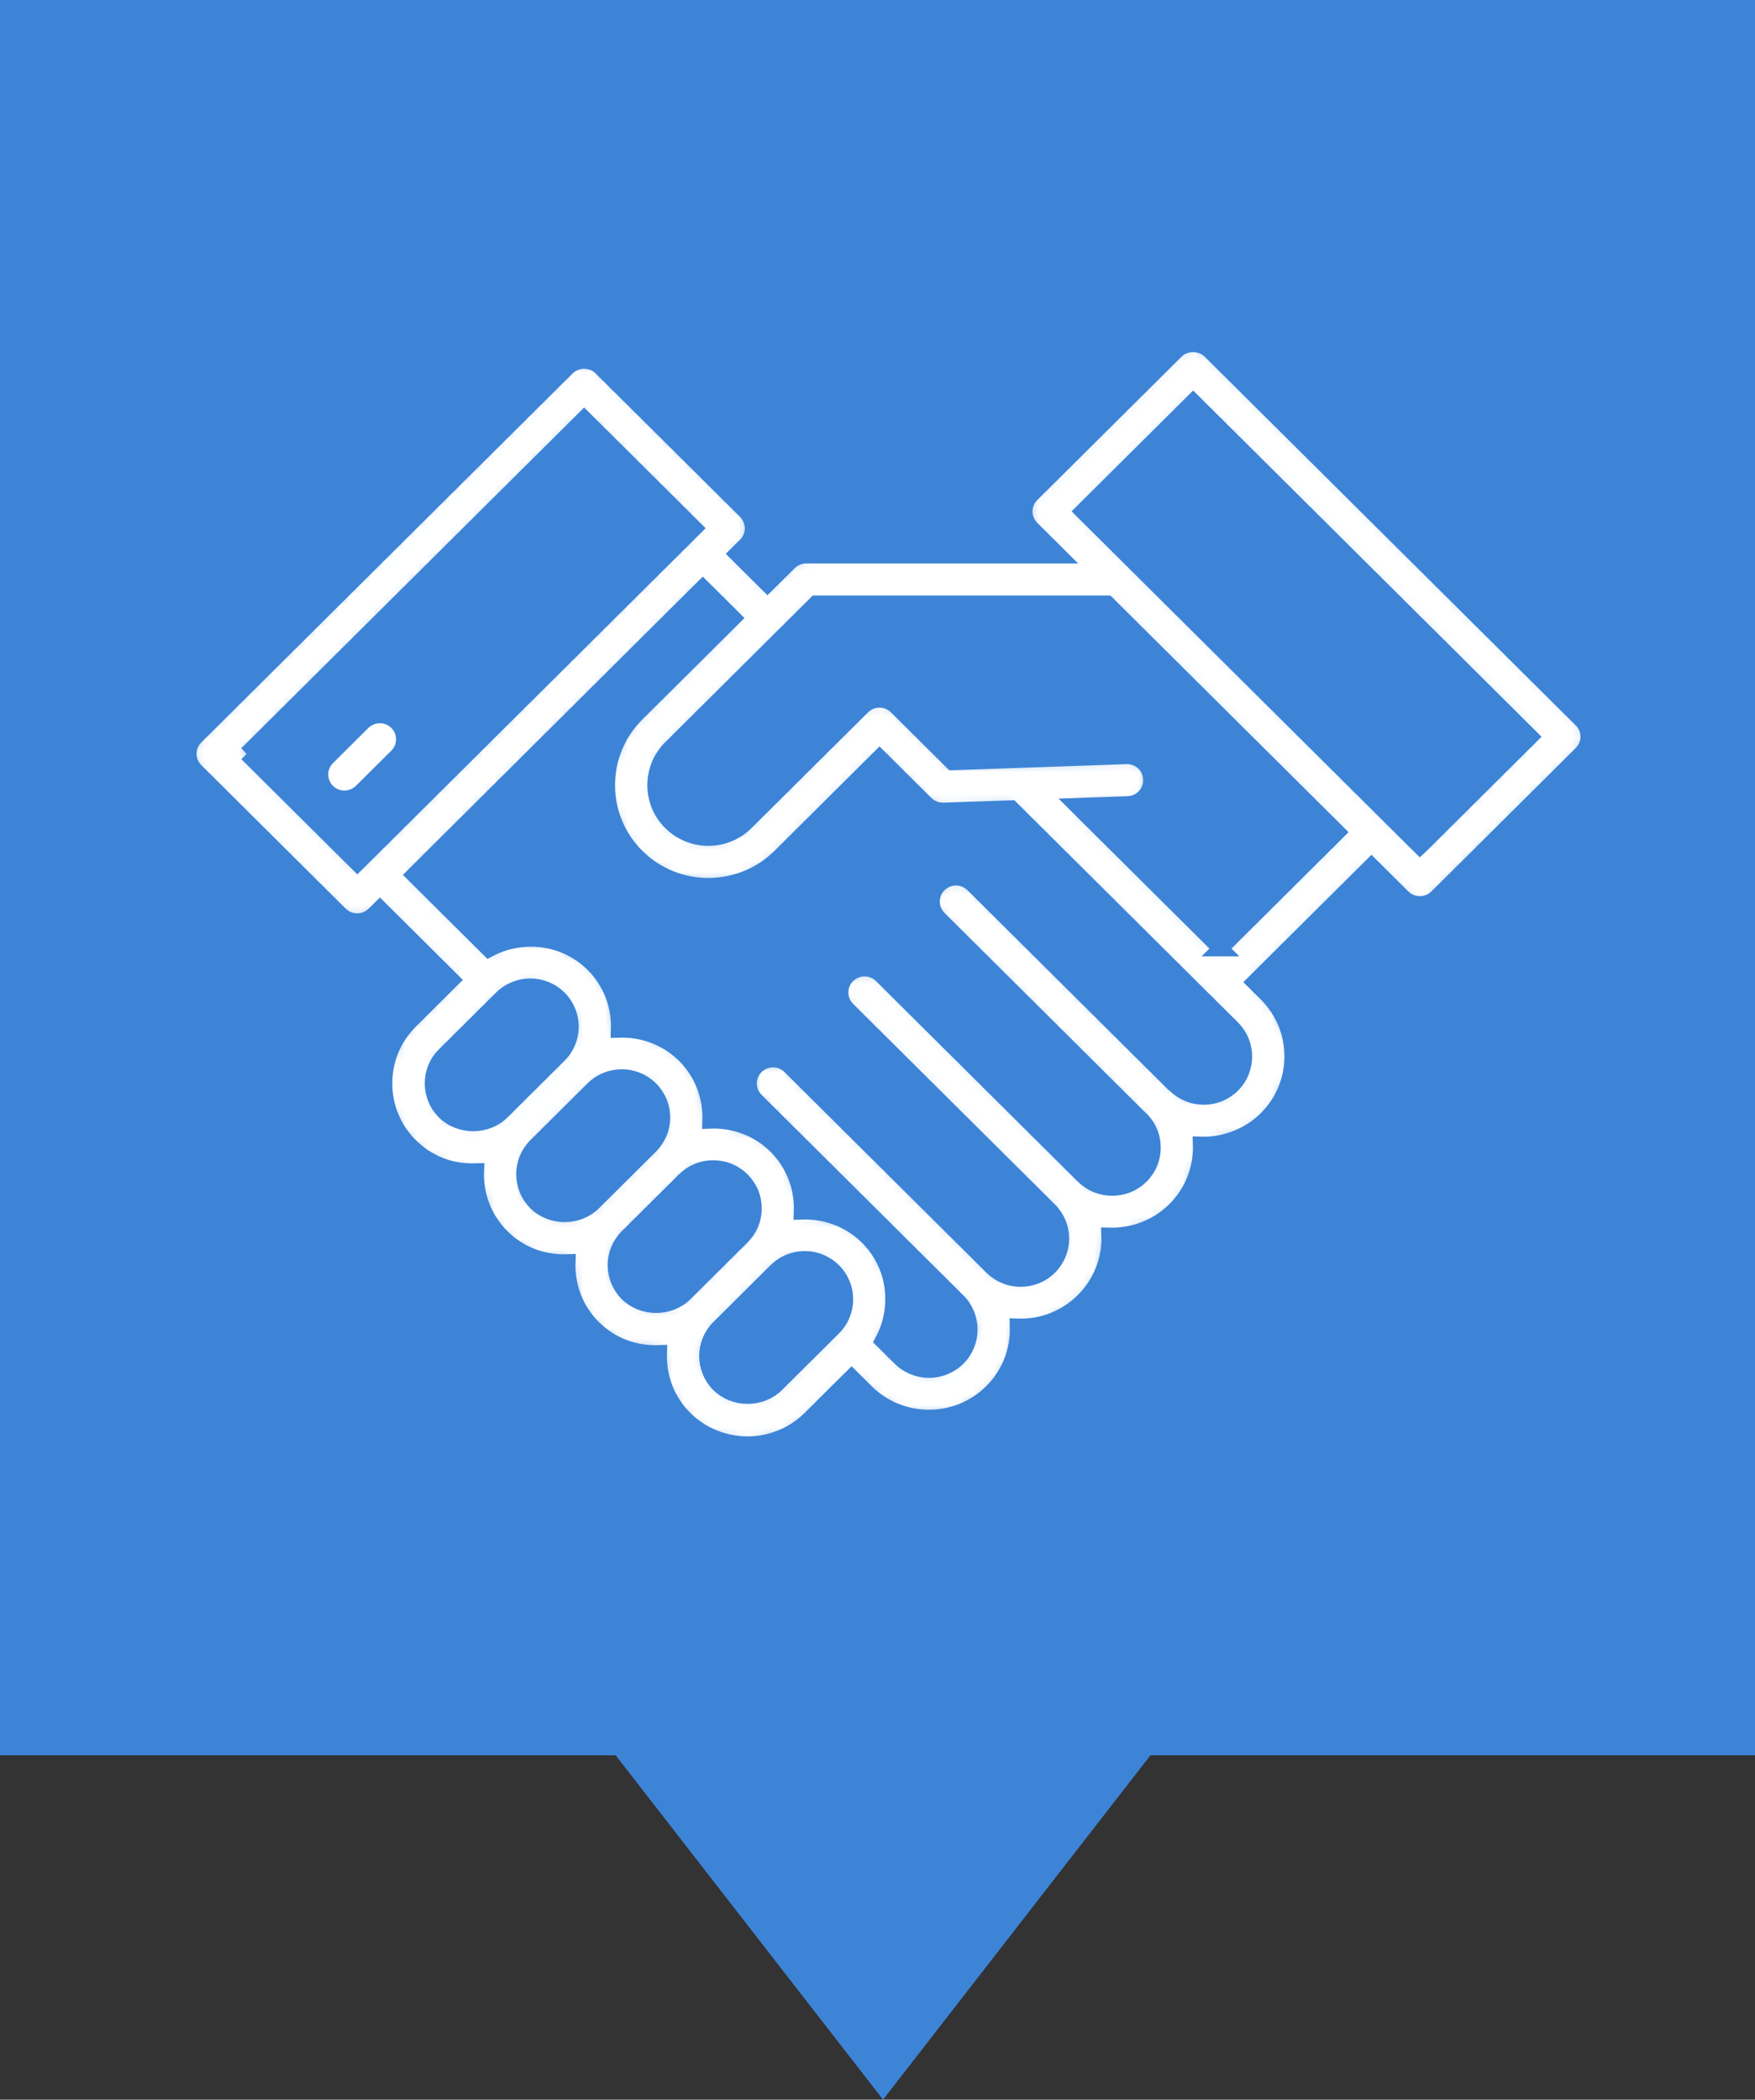
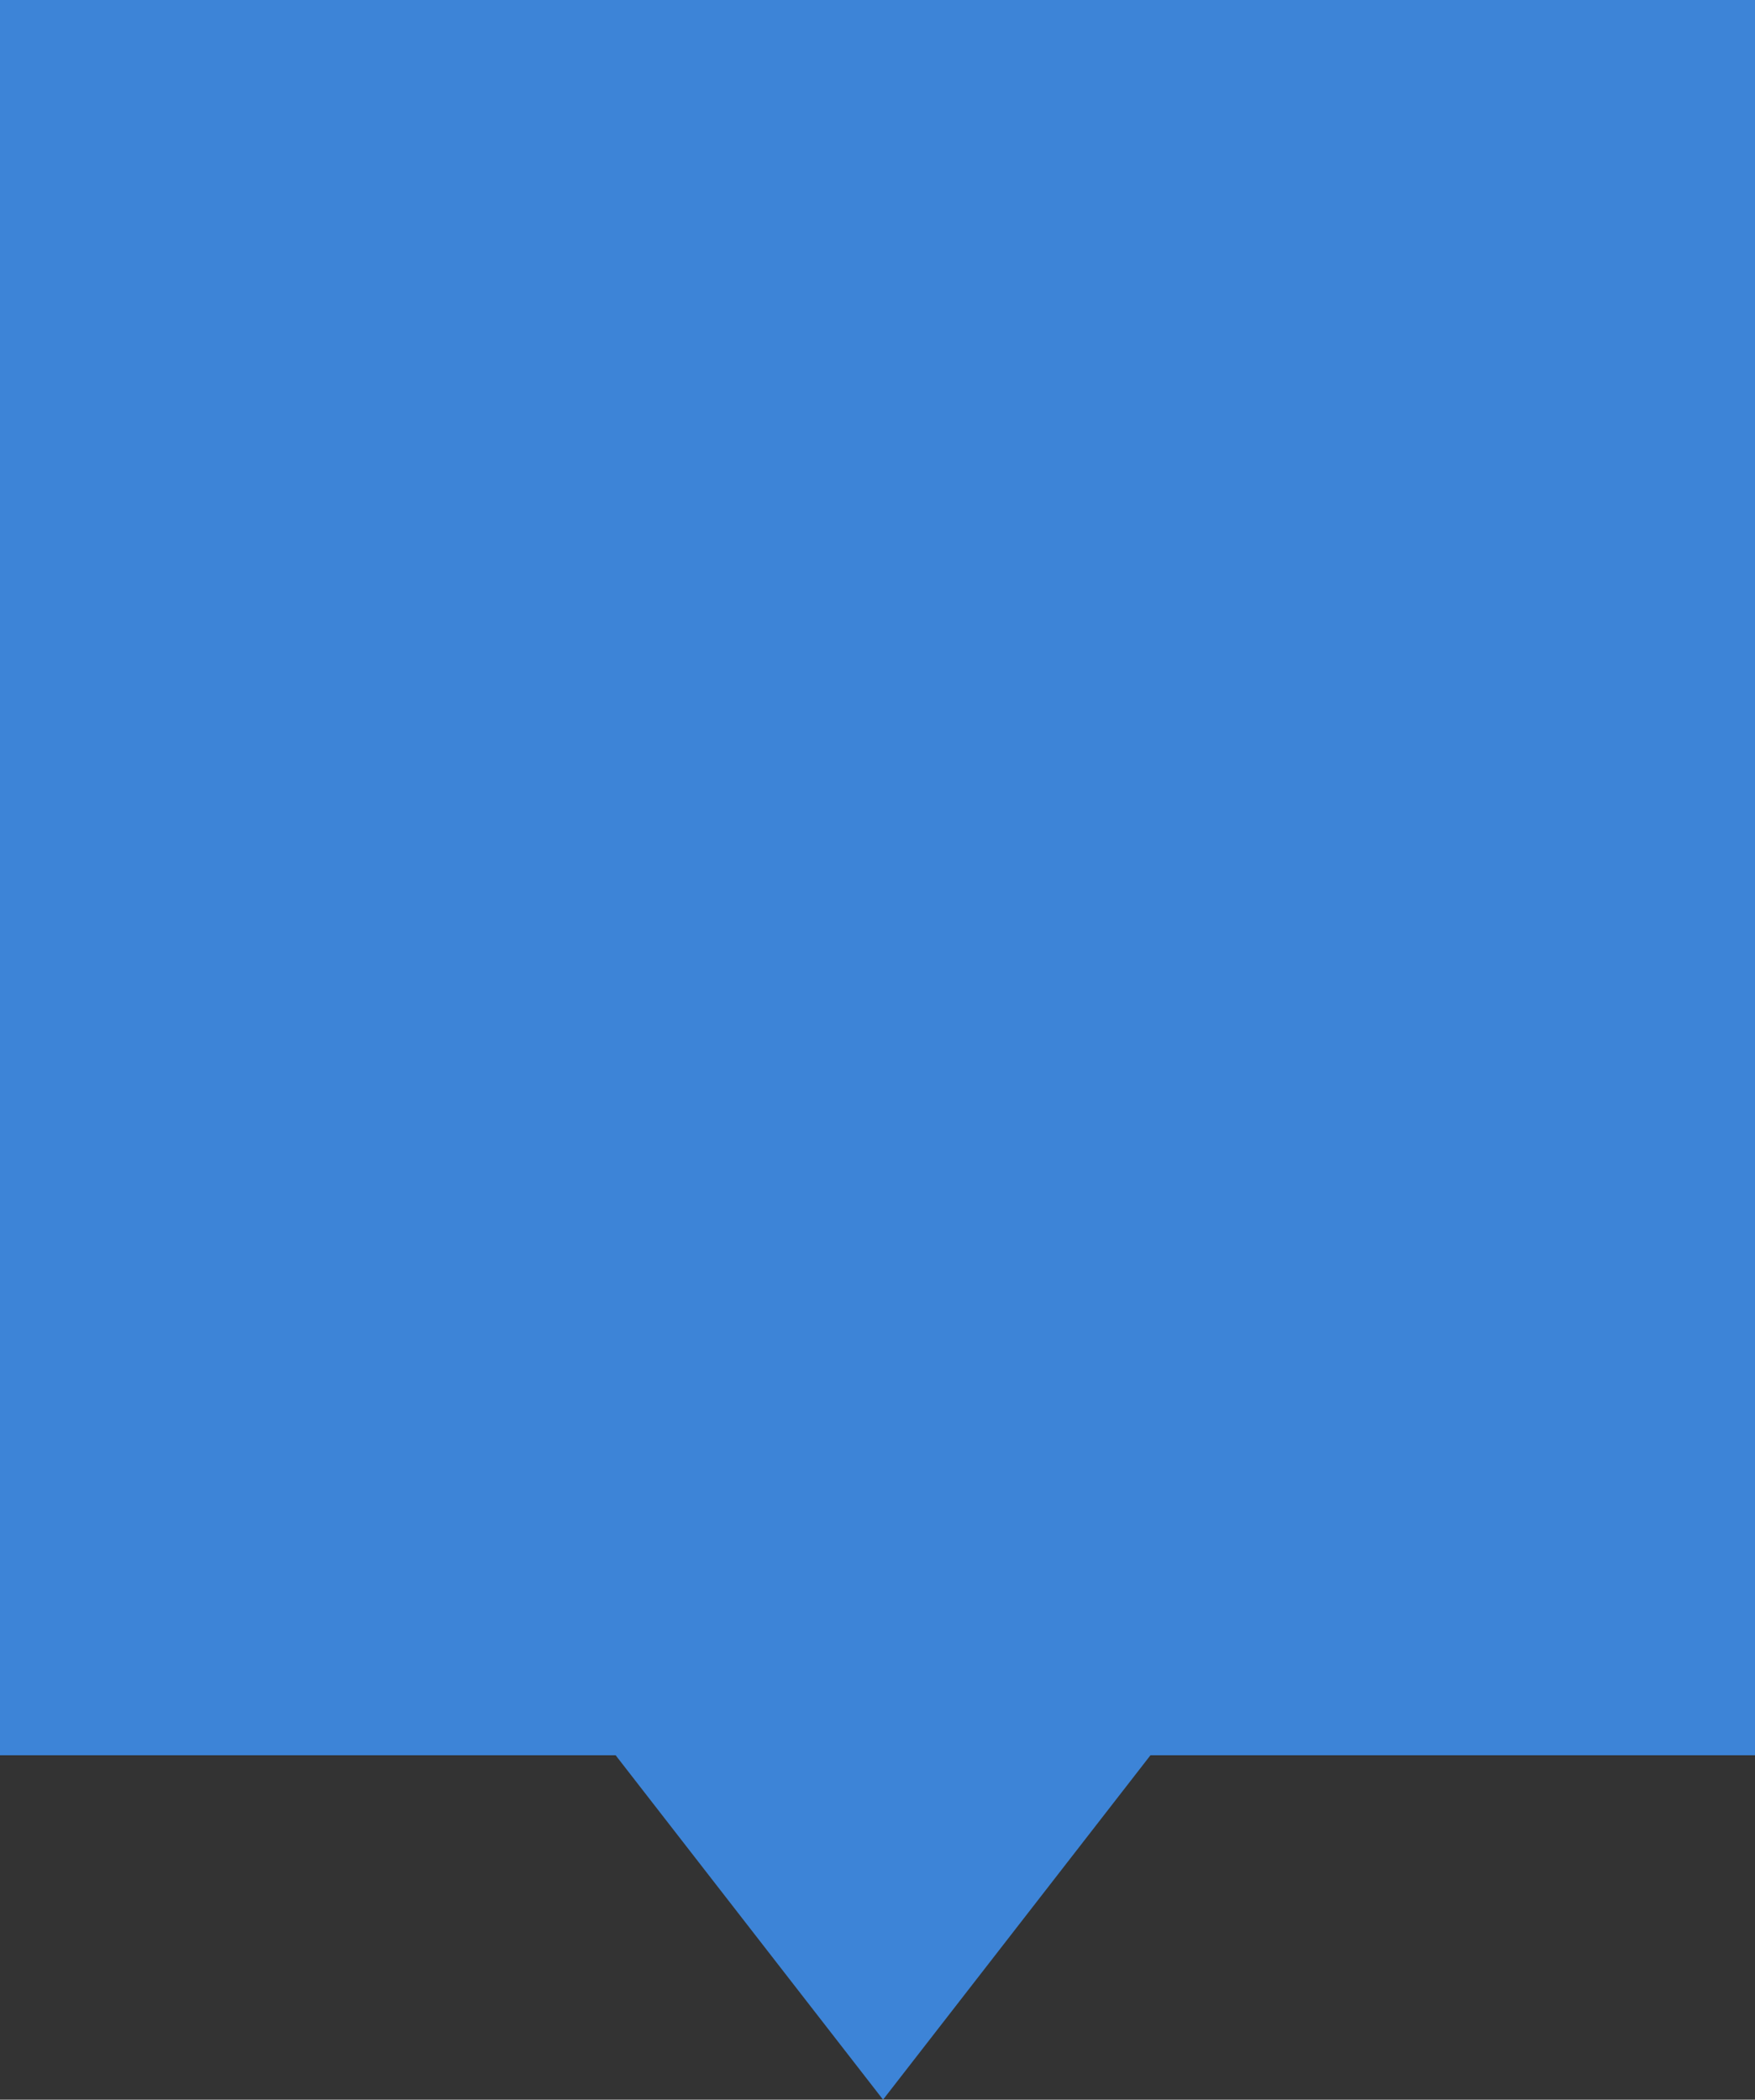
<svg xmlns="http://www.w3.org/2000/svg" width="158" height="189" viewBox="0 0 158 189" fill="none">
  <rect x="0" y="0" width="158" height="189" fill="#333333" stroke="none" />
  <path fill-rule="evenodd" clip-rule="evenodd" d="M158 0H0V158H55.425L79.5 189L103.574 158H158V0Z" fill="#3D84D7" />
  <g clip-path="url(#clip0_59_37)">
    <mask id="path-2-inside-1_59_37" fill="white">
-       <path d="M142.37 64.82L108.941 31.604C108.13 30.799 106.697 30.799 105.886 31.604L92.887 44.521C92.046 45.356 92.046 46.721 92.887 47.556L95.371 50.024H72.577C72.007 50.024 71.459 50.248 71.054 50.651L69.095 52.597L66.333 49.853L67.121 49.07C67.961 48.235 67.961 46.877 67.121 46.035L54.114 33.118C53.273 32.283 51.907 32.283 51.059 33.118L17.631 66.334C16.79 67.169 16.79 68.527 17.631 69.37L30.63 82.286C31.47 83.121 32.836 83.121 33.684 82.286L34.202 81.772L40.679 88.207L36.949 91.914C33.834 95.009 33.834 100.035 36.949 103.13C38.458 104.629 40.499 105.509 42.879 105.42C42.803 107.545 43.554 109.693 45.183 111.311C46.691 112.81 48.733 113.69 51.112 113.601C51.037 115.726 51.787 117.874 53.416 119.492C54.917 120.984 56.966 121.871 59.345 121.782C59.27 123.907 60.021 126.055 61.649 127.673C64.764 130.768 69.823 130.768 72.938 127.673L76.668 123.967L77.981 125.272C81.103 128.374 86.169 128.367 89.277 125.272C90.898 123.661 91.678 121.521 91.611 119.395C93.87 119.477 95.994 118.597 97.517 117.076C99.116 115.487 99.934 113.362 99.852 111.207C101.976 111.259 104.137 110.506 105.758 108.895C107.38 107.284 108.16 105.144 108.093 103.018C110.127 103.093 112.371 102.317 113.999 100.699C117.114 97.604 117.107 92.57 113.999 89.475L112.926 88.409L123.471 77.931L126.301 80.742C127.141 81.578 128.507 81.578 129.355 80.742L142.355 67.826C143.195 66.99 143.195 65.633 142.355 64.79L142.37 64.82ZM22.216 67.848L52.59 37.667L62.535 47.548L32.679 77.215L32.168 77.722L22.224 67.841L22.216 67.848ZM40.011 100.095C38.593 98.685 38.57 96.381 40.011 94.949L45.153 89.841C46.586 88.424 48.898 88.416 50.331 89.841C51.75 91.25 51.772 93.555 50.331 94.986L45.19 100.095C43.802 101.475 41.392 101.467 40.011 100.095ZM48.245 108.276C46.819 106.859 46.811 104.555 48.245 103.123L53.386 98.014C54.819 96.597 57.131 96.59 58.565 98.014C59.991 99.431 59.998 101.736 58.565 103.167L53.423 108.276C52.035 109.656 49.626 109.648 48.245 108.276ZM56.478 116.457C55.06 115.047 55.037 112.743 56.478 111.311L61.619 106.203C63.045 104.786 65.365 104.778 66.806 106.203C67.496 106.889 67.879 107.806 67.879 108.776C67.879 109.745 67.496 110.662 66.806 111.348L61.664 116.457C60.276 117.829 57.867 117.829 56.478 116.457ZM69.898 124.638C68.517 126.01 66.1 126.01 64.719 124.638C63.301 123.228 63.278 120.924 64.719 119.492L69.86 114.384C70.551 113.698 71.474 113.317 72.45 113.317C73.425 113.317 74.349 113.698 75.039 114.384C76.457 115.793 76.48 118.098 75.039 119.529L69.898 124.638ZM110.96 97.679C109.526 99.103 107.207 99.096 105.773 97.671C105.743 97.641 105.706 97.634 105.676 97.604L87.595 79.639C86.755 78.803 85.389 78.803 84.541 79.639C83.7 80.474 83.7 81.831 84.541 82.674L102.711 100.729C102.711 100.729 102.756 100.751 102.779 100.774C104.152 102.198 104.145 104.473 102.726 105.875C101.293 107.292 98.966 107.292 97.532 105.875L79.362 87.82C78.521 86.984 77.156 86.984 76.307 87.82C75.467 88.655 75.467 90.012 76.307 90.855L94.478 108.91C95.911 110.334 95.911 112.646 94.478 114.071C93.044 115.495 90.725 115.487 89.292 114.063L71.121 96.008C70.281 95.173 68.915 95.173 68.067 96.008C67.226 96.843 67.226 98.201 68.067 99.043L86.237 117.098C87.671 118.523 87.671 120.842 86.237 122.266C84.803 123.683 82.477 123.683 81.043 122.266L79.46 120.693C81.066 117.695 80.63 113.892 78.094 111.371C76.465 109.753 74.303 108.999 72.164 109.074C72.24 106.948 71.489 104.801 69.86 103.182C68.232 101.564 66.07 100.811 63.931 100.893C64.006 98.767 63.255 96.62 61.627 95.001C59.998 93.383 57.837 92.63 55.698 92.704C55.773 90.579 55.022 88.431 53.394 86.813C50.857 84.292 47.029 83.86 44.012 85.456L37.264 78.751L63.27 52.888L66.032 55.633L57.334 64.276C53.784 67.803 53.784 73.553 57.334 77.081C60.891 80.616 66.671 80.608 70.221 77.081L79.182 68.176L83.355 72.323C83.775 72.74 84.353 72.957 84.961 72.949L91.04 72.74L110.952 92.525C112.386 93.95 112.386 96.262 110.952 97.686L110.96 97.679ZM109.879 85.388L96.94 72.531L101.533 72.375C102.726 72.33 103.657 71.338 103.612 70.153C103.574 68.967 102.606 68.035 101.375 68.087L85.742 68.631L80.706 63.627C79.865 62.792 78.499 62.792 77.651 63.627L67.166 74.045C65.297 75.902 62.257 75.902 60.381 74.045C58.512 72.189 58.512 69.161 60.381 67.304L73.463 54.305H99.679L120.416 74.91L109.871 85.388H109.879ZM127.839 76.208L97.465 46.027L107.417 36.138L137.791 66.319L127.847 76.201L127.839 76.208Z" />
-     </mask>
+       </mask>
    <path d="M142.37 64.82L108.941 31.604C108.13 30.799 106.697 30.799 105.886 31.604L92.887 44.521C92.046 45.356 92.046 46.721 92.887 47.556L95.371 50.024H72.577C72.007 50.024 71.459 50.248 71.054 50.651L69.095 52.597L66.333 49.853L67.121 49.07C67.961 48.235 67.961 46.877 67.121 46.035L54.114 33.118C53.273 32.283 51.907 32.283 51.059 33.118L17.631 66.334C16.79 67.169 16.79 68.527 17.631 69.37L30.63 82.286C31.47 83.121 32.836 83.121 33.684 82.286L34.202 81.772L40.679 88.207L36.949 91.914C33.834 95.009 33.834 100.035 36.949 103.13C38.458 104.629 40.499 105.509 42.879 105.42C42.803 107.545 43.554 109.693 45.183 111.311C46.691 112.81 48.733 113.69 51.112 113.601C51.037 115.726 51.787 117.874 53.416 119.492C54.917 120.984 56.966 121.871 59.345 121.782C59.27 123.907 60.021 126.055 61.649 127.673C64.764 130.768 69.823 130.768 72.938 127.673L76.668 123.967L77.981 125.272C81.103 128.374 86.169 128.367 89.277 125.272C90.898 123.661 91.678 121.521 91.611 119.395C93.87 119.477 95.994 118.597 97.517 117.076C99.116 115.487 99.934 113.362 99.852 111.207C101.976 111.259 104.137 110.506 105.758 108.895C107.38 107.284 108.16 105.144 108.093 103.018C110.127 103.093 112.371 102.317 113.999 100.699C117.114 97.604 117.107 92.57 113.999 89.475L112.926 88.409L123.471 77.931L126.301 80.742C127.141 81.578 128.507 81.578 129.355 80.742L142.355 67.826C143.195 66.99 143.195 65.633 142.355 64.79L142.37 64.82ZM22.216 67.848L52.59 37.667L62.535 47.548L32.679 77.215L32.168 77.722L22.224 67.841L22.216 67.848ZM40.011 100.095C38.593 98.685 38.57 96.381 40.011 94.949L45.153 89.841C46.586 88.424 48.898 88.416 50.331 89.841C51.75 91.25 51.772 93.555 50.331 94.986L45.19 100.095C43.802 101.475 41.392 101.467 40.011 100.095ZM48.245 108.276C46.819 106.859 46.811 104.555 48.245 103.123L53.386 98.014C54.819 96.597 57.131 96.59 58.565 98.014C59.991 99.431 59.998 101.736 58.565 103.167L53.423 108.276C52.035 109.656 49.626 109.648 48.245 108.276ZM56.478 116.457C55.06 115.047 55.037 112.743 56.478 111.311L61.619 106.203C63.045 104.786 65.365 104.778 66.806 106.203C67.496 106.889 67.879 107.806 67.879 108.776C67.879 109.745 67.496 110.662 66.806 111.348L61.664 116.457C60.276 117.829 57.867 117.829 56.478 116.457ZM69.898 124.638C68.517 126.01 66.1 126.01 64.719 124.638C63.301 123.228 63.278 120.924 64.719 119.492L69.86 114.384C70.551 113.698 71.474 113.317 72.45 113.317C73.425 113.317 74.349 113.698 75.039 114.384C76.457 115.793 76.48 118.098 75.039 119.529L69.898 124.638ZM110.96 97.679C109.526 99.103 107.207 99.096 105.773 97.671C105.743 97.641 105.706 97.634 105.676 97.604L87.595 79.639C86.755 78.803 85.389 78.803 84.541 79.639C83.7 80.474 83.7 81.831 84.541 82.674L102.711 100.729C102.711 100.729 102.756 100.751 102.779 100.774C104.152 102.198 104.145 104.473 102.726 105.875C101.293 107.292 98.966 107.292 97.532 105.875L79.362 87.82C78.521 86.984 77.156 86.984 76.307 87.82C75.467 88.655 75.467 90.012 76.307 90.855L94.478 108.91C95.911 110.334 95.911 112.646 94.478 114.071C93.044 115.495 90.725 115.487 89.292 114.063L71.121 96.008C70.281 95.173 68.915 95.173 68.067 96.008C67.226 96.843 67.226 98.201 68.067 99.043L86.237 117.098C87.671 118.523 87.671 120.842 86.237 122.266C84.803 123.683 82.477 123.683 81.043 122.266L79.46 120.693C81.066 117.695 80.63 113.892 78.094 111.371C76.465 109.753 74.303 108.999 72.164 109.074C72.24 106.948 71.489 104.801 69.86 103.182C68.232 101.564 66.07 100.811 63.931 100.893C64.006 98.767 63.255 96.62 61.627 95.001C59.998 93.383 57.837 92.63 55.698 92.704C55.773 90.579 55.022 88.431 53.394 86.813C50.857 84.292 47.029 83.86 44.012 85.456L37.264 78.751L63.27 52.888L66.032 55.633L57.334 64.276C53.784 67.803 53.784 73.553 57.334 77.081C60.891 80.616 66.671 80.608 70.221 77.081L79.182 68.176L83.355 72.323C83.775 72.74 84.353 72.957 84.961 72.949L91.04 72.74L110.952 92.525C112.386 93.95 112.386 96.262 110.952 97.686L110.96 97.679ZM109.879 85.388L96.94 72.531L101.533 72.375C102.726 72.33 103.657 71.338 103.612 70.153C103.574 68.967 102.606 68.035 101.375 68.087L85.742 68.631L80.706 63.627C79.865 62.792 78.499 62.792 77.651 63.627L67.166 74.045C65.297 75.902 62.257 75.902 60.381 74.045C58.512 72.189 58.512 69.161 60.381 67.304L73.463 54.305H99.679L120.416 74.91L109.871 85.388H109.879ZM127.839 76.208L97.465 46.027L107.417 36.138L137.791 66.319L127.847 76.201L127.839 76.208Z" fill="white" stroke="#3D84D7" stroke-width="1.4" mask="url(#path-2-inside-1_59_37)" />
-     <path d="M32.917 65.278C33.63 64.577 34.775 64.579 35.479 65.277C36.183 65.984 36.181 67.118 35.479 67.816L32.291 70.984C32.29 70.985 32.29 70.985 32.29 70.985C31.578 71.686 30.432 71.684 29.729 70.986C29.024 70.279 29.026 69.144 29.728 68.447L32.917 65.278C32.917 65.278 32.917 65.278 32.917 65.278Z" fill="white" stroke="#3D84D7" stroke-width="0.7" />
  </g>
  <defs>
    <clipPath id="clip0_59_37">
-       <rect width="126" height="99" fill="white" transform="translate(17 31)" />
-     </clipPath>
+       </clipPath>
  </defs>
</svg>